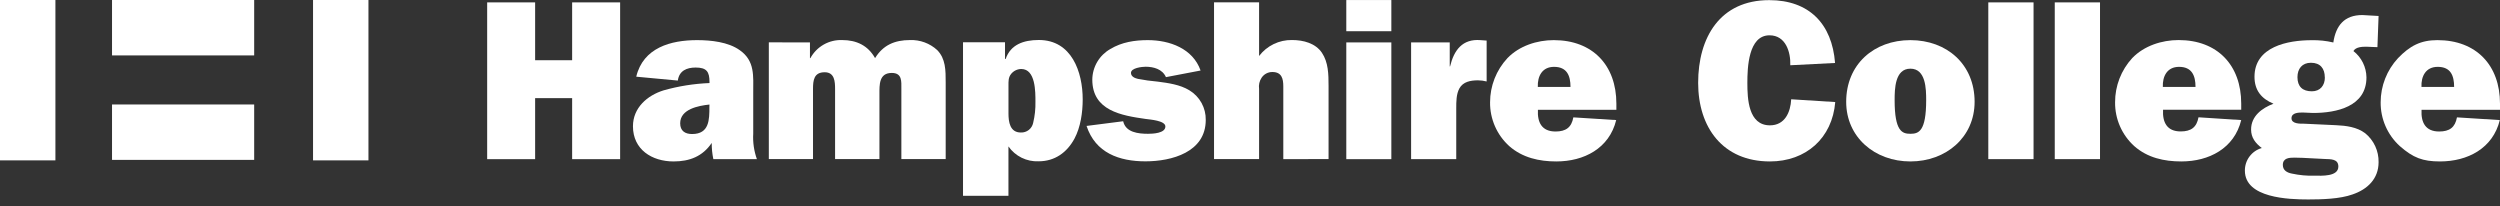
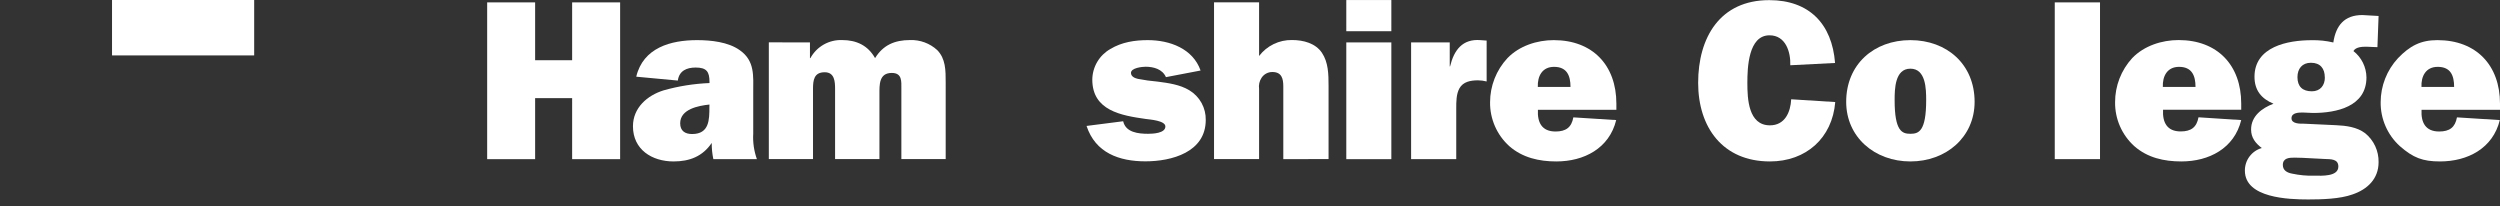
<svg xmlns="http://www.w3.org/2000/svg" width="291" height="24" viewBox="0 0 291 24" fill="none">
  <rect x="0" y="0" width="291" height="24" fill="#333333" stroke="none" />
  <path d="M72.183 18.526H66.597V11.423H62.289V18.526H56.707V0.278H62.289V7.01H66.597V0.278H72.183V18.526Z" fill="white" />
  <path d="M82.582 12.169C81.303 12.302 79.173 12.701 79.173 14.351C79.173 15.23 79.734 15.601 80.557 15.601C82.574 15.601 82.574 13.924 82.574 12.435L82.582 12.169ZM83.034 18.526C82.903 17.905 82.84 17.272 82.844 16.638C81.783 18.207 80.266 18.792 78.407 18.792C75.882 18.792 73.676 17.409 73.676 14.698C73.676 12.544 75.35 11.104 77.237 10.519C78.98 10.026 80.776 9.74 82.586 9.668V9.563C82.586 8.353 82.263 7.861 80.972 7.861C79.936 7.861 79.056 8.232 78.899 9.378L74.059 8.926C74.866 5.546 78.092 4.671 81.134 4.671C82.747 4.671 84.764 4.881 86.107 5.84C87.89 7.091 87.676 8.845 87.676 10.786V15.549C87.618 16.56 87.763 17.572 88.104 18.526H83.034Z" fill="white" />
  <path d="M94.279 4.937V6.764H94.331C94.691 6.104 95.227 5.557 95.881 5.186C96.534 4.815 97.279 4.634 98.03 4.663C99.704 4.663 101.035 5.3 101.858 6.764C102.789 5.248 104.145 4.663 105.927 4.663C107.096 4.62 108.234 5.041 109.094 5.832C110.078 6.841 110.078 8.172 110.078 9.608V18.518H104.919V10.354C104.919 9.475 105.024 8.49 103.802 8.49C102.309 8.49 102.366 9.874 102.366 10.963V18.518H97.203V10.354C97.203 9.503 97.151 8.41 95.993 8.41C94.743 8.41 94.634 9.342 94.634 10.354V18.518H89.491V4.929L94.279 4.937Z" fill="white" />
-   <path d="M117.387 13.218C117.387 14.174 117.548 15.424 118.823 15.424C119.156 15.439 119.483 15.334 119.746 15.13C120.009 14.925 120.191 14.633 120.259 14.307C120.454 13.498 120.544 12.666 120.525 11.834C120.525 10.717 120.553 8.031 118.875 8.031C118.651 8.034 118.43 8.085 118.228 8.182C118.026 8.279 117.848 8.419 117.705 8.591C117.362 9.015 117.387 9.442 117.387 9.971V13.218ZM116.983 4.921V6.861H117.06C117.621 5.211 119.109 4.655 120.92 4.655C124.748 4.655 126.026 8.378 126.026 11.568C126.026 13.085 125.784 14.795 125.066 16.142C124.191 17.755 122.779 18.776 120.892 18.776C120.209 18.805 119.529 18.662 118.916 18.36C118.303 18.057 117.775 17.605 117.383 17.046V22.793H112.095V4.921H116.983Z" fill="white" />
  <path d="M130.737 14.113C131.028 15.416 132.492 15.573 133.634 15.573C134.166 15.573 135.65 15.521 135.65 14.722C135.65 14.033 133.843 13.915 133.363 13.847C130.54 13.444 127.144 12.887 127.144 9.269C127.15 8.544 127.348 7.833 127.716 7.208C128.084 6.582 128.61 6.065 129.241 5.707C130.572 4.901 132.089 4.671 133.605 4.671C136.159 4.671 138.849 5.655 139.748 8.208L135.715 8.979C135.311 8.047 134.279 7.768 133.347 7.768C132.944 7.768 131.645 7.902 131.645 8.486C131.645 8.914 132.097 9.1 132.452 9.18C133.208 9.328 133.971 9.434 134.739 9.499C135.949 9.656 137.348 9.842 138.437 10.507C139.032 10.864 139.522 11.372 139.858 11.979C140.193 12.586 140.363 13.271 140.349 13.964C140.349 17.715 136.388 18.78 133.331 18.78C130.274 18.78 127.507 17.796 126.474 14.658L130.737 14.113Z" fill="white" />
  <path d="M149.376 18.526V10.056C149.376 9.152 149.191 8.382 148.102 8.382C147.854 8.38 147.61 8.44 147.392 8.556C147.174 8.672 146.988 8.841 146.851 9.047C146.596 9.43 146.491 9.894 146.557 10.35V18.514H141.313V0.27H146.557V6.518C147.005 5.929 147.585 5.454 148.251 5.131C148.916 4.808 149.649 4.646 150.389 4.659C151.716 4.659 153.127 5.03 153.874 6.147C154.62 7.264 154.644 8.62 154.644 10.003V18.514L149.376 18.526Z" fill="white" />
  <path d="M161.953 18.526H156.709V4.937H161.953V18.526ZM161.953 3.634H156.709V0.004H161.953V3.634Z" fill="white" />
  <path d="M168.789 7.728C169.241 5.84 170.225 4.501 172.327 4.671L173.045 4.723V9.483C172.714 9.397 172.374 9.352 172.032 9.35C171.181 9.35 170.306 9.511 169.878 10.281C169.507 10.947 169.507 11.826 169.507 12.621V18.526H164.252V4.937H168.749V7.728H168.789Z" fill="white" />
  <path d="M182.806 10.12C182.806 8.793 182.382 7.781 180.89 7.781C179.506 7.781 178.95 8.874 179.002 10.12H182.806ZM188.126 13.976C187.319 17.275 184.375 18.792 181.156 18.792C179.164 18.792 177.223 18.364 175.679 17.009C174.966 16.365 174.398 15.577 174.012 14.696C173.627 13.816 173.433 12.864 173.444 11.903C173.446 10 174.166 8.167 175.461 6.772C176.844 5.332 178.917 4.671 180.858 4.671C185.379 4.671 188.146 7.595 188.146 12.064V12.782H179.014C178.934 14.246 179.466 15.307 181.063 15.307C182.273 15.307 182.923 14.831 183.137 13.661L188.126 13.976Z" fill="white" />
  <path d="M213.622 11.879C213.279 16.078 210.217 18.792 206.018 18.792C200.537 18.792 197.665 14.831 197.665 9.644C197.665 4.376 200.194 0.016 205.938 0.016C210.592 0.016 213.25 2.783 213.601 7.329L208.39 7.595C208.443 6.054 207.858 4.11 205.97 4.11C203.497 4.11 203.393 7.914 203.393 9.644C203.393 11.479 203.497 14.589 206.022 14.589C207.753 14.589 208.418 13.072 208.495 11.556L213.622 11.879Z" fill="white" />
  <path d="M220.535 11.665C220.535 15.295 221.414 15.573 222.37 15.573C223.326 15.573 224.206 15.307 224.206 11.665C224.206 10.362 224.177 7.994 222.37 7.994C220.563 7.994 220.535 10.362 220.535 11.665ZM229.844 11.85C229.844 15.973 226.521 18.792 222.37 18.792C218.22 18.792 214.896 15.969 214.896 11.85C214.896 7.49 218.123 4.671 222.37 4.671C226.618 4.671 229.844 7.494 229.844 11.85Z" fill="white" />
-   <path d="M236.705 0.278H231.438V18.522H236.705V0.278Z" fill="white" />
  <path d="M244.441 0.278H239.174V18.522H244.441V0.278Z" fill="white" />
  <path d="M255.558 10.12C255.558 8.793 255.13 7.781 253.642 7.781C252.258 7.781 251.702 8.874 251.754 10.12H255.558ZM260.878 13.976C260.071 17.275 257.127 18.792 253.908 18.792C251.891 18.792 249.971 18.364 248.43 17.009C247.717 16.365 247.15 15.577 246.764 14.696C246.379 13.816 246.185 12.864 246.196 11.903C246.191 10 246.902 8.166 248.188 6.764C249.572 5.324 251.645 4.663 253.589 4.663C258.111 4.663 260.878 7.587 260.878 12.056V12.774H251.778C251.702 14.238 252.234 15.299 253.827 15.299C255.037 15.299 255.691 14.823 255.905 13.653L260.878 13.976Z" fill="white" />
  <path d="M270.607 9.007C270.607 7.966 270.074 7.305 268.993 7.305C267.981 7.305 267.424 7.994 267.424 8.979C267.424 10.068 268.009 10.628 269.098 10.628C270.082 10.628 270.615 9.934 270.615 9.015L270.607 9.007ZM267.053 18.348C266.44 18.348 265.722 18.401 265.722 19.199C265.722 19.837 266.226 20.103 266.787 20.208C267.652 20.395 268.536 20.477 269.421 20.45C270.227 20.45 272.184 20.583 272.184 19.385C272.184 18.481 271.28 18.534 270.615 18.506L268.009 18.372L267.053 18.348ZM271.918 14.573C273.087 14.625 274.338 14.783 275.298 15.501C275.8 15.907 276.202 16.423 276.474 17.009C276.746 17.595 276.88 18.235 276.867 18.881C276.867 20.821 275.56 22.047 273.833 22.632C272.369 23.16 270.272 23.217 268.675 23.217C266.412 23.217 261.305 23.055 261.305 19.865C261.298 19.27 261.487 18.69 261.843 18.214C262.199 17.738 262.702 17.392 263.274 17.231C262.532 16.67 262.027 16.021 262.027 15.077C262.027 13.508 263.302 12.576 264.633 12.072C263.221 11.487 262.423 10.503 262.423 8.934C262.423 5.421 266.307 4.679 269.074 4.679C269.923 4.66 270.772 4.749 271.599 4.945C271.893 2.977 272.877 1.751 274.975 1.751L276.867 1.859L276.733 5.49L275.431 5.437C274.951 5.437 274.221 5.461 273.938 5.941C274.404 6.306 274.782 6.77 275.044 7.3C275.307 7.83 275.447 8.412 275.455 9.003C275.455 12.407 271.974 13.149 269.231 13.149L268.061 13.097C267.61 13.097 266.73 13.097 266.73 13.762C266.73 14.428 267.715 14.399 268.195 14.399L271.918 14.573Z" fill="white" />
  <path d="M285.66 10.12C285.66 8.793 285.256 7.781 283.748 7.781C282.364 7.781 281.804 8.874 281.86 10.12H285.66ZM290.98 13.976C290.173 17.275 287.233 18.792 284.014 18.792C281.997 18.792 280.888 18.364 279.343 17.009C278.631 16.364 278.063 15.576 277.678 14.696C277.293 13.816 277.099 12.864 277.109 11.903C277.111 10 277.831 8.167 279.126 6.772C280.509 5.332 281.771 4.671 283.716 4.671C288.237 4.671 291 7.595 291 12.064V12.782H281.868C281.788 14.246 282.32 15.307 283.917 15.307C285.127 15.307 285.777 14.831 285.99 13.661L290.98 13.976Z" fill="white" />
-   <path d="M6.45 0H0V18.667H6.45V0Z" fill="white" />
-   <path d="M42.888 0H36.438V18.667H42.888V0Z" fill="white" />
  <path d="M29.586 0H13.04V6.45H29.586V0Z" fill="white" />
-   <path d="M29.586 12.161H13.04V18.61H29.586V12.161Z" fill="white" />
</svg>